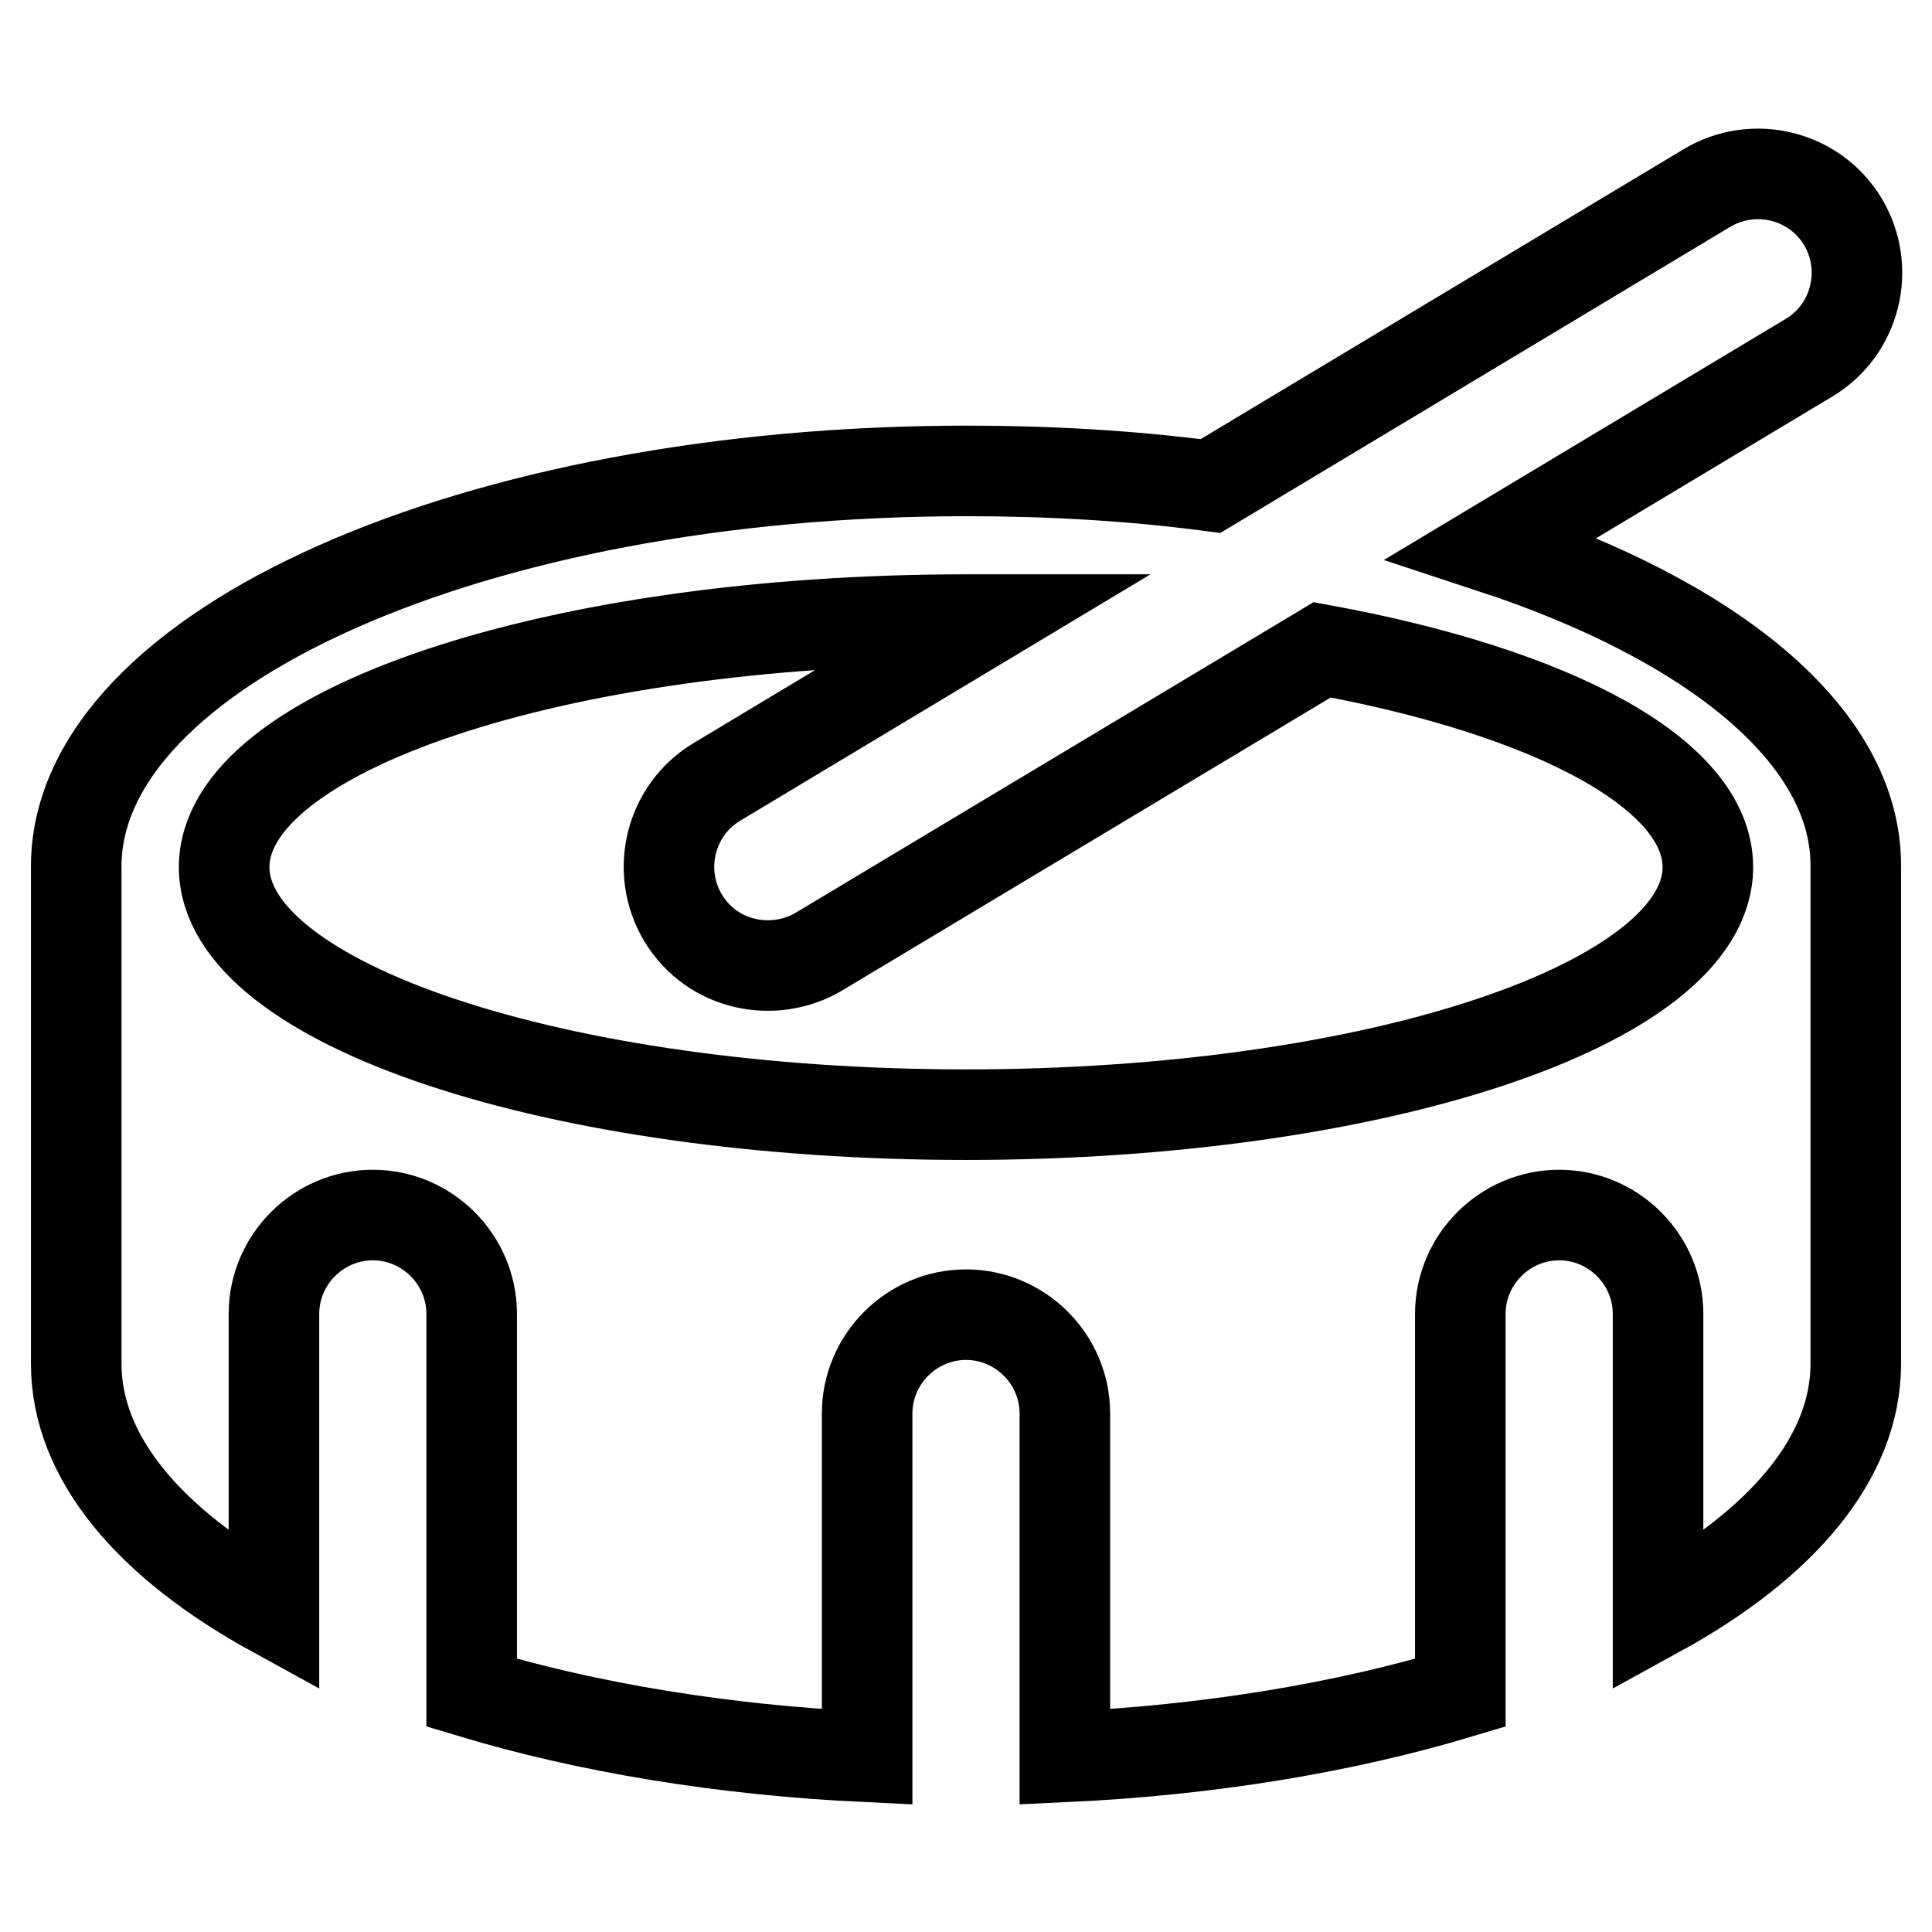
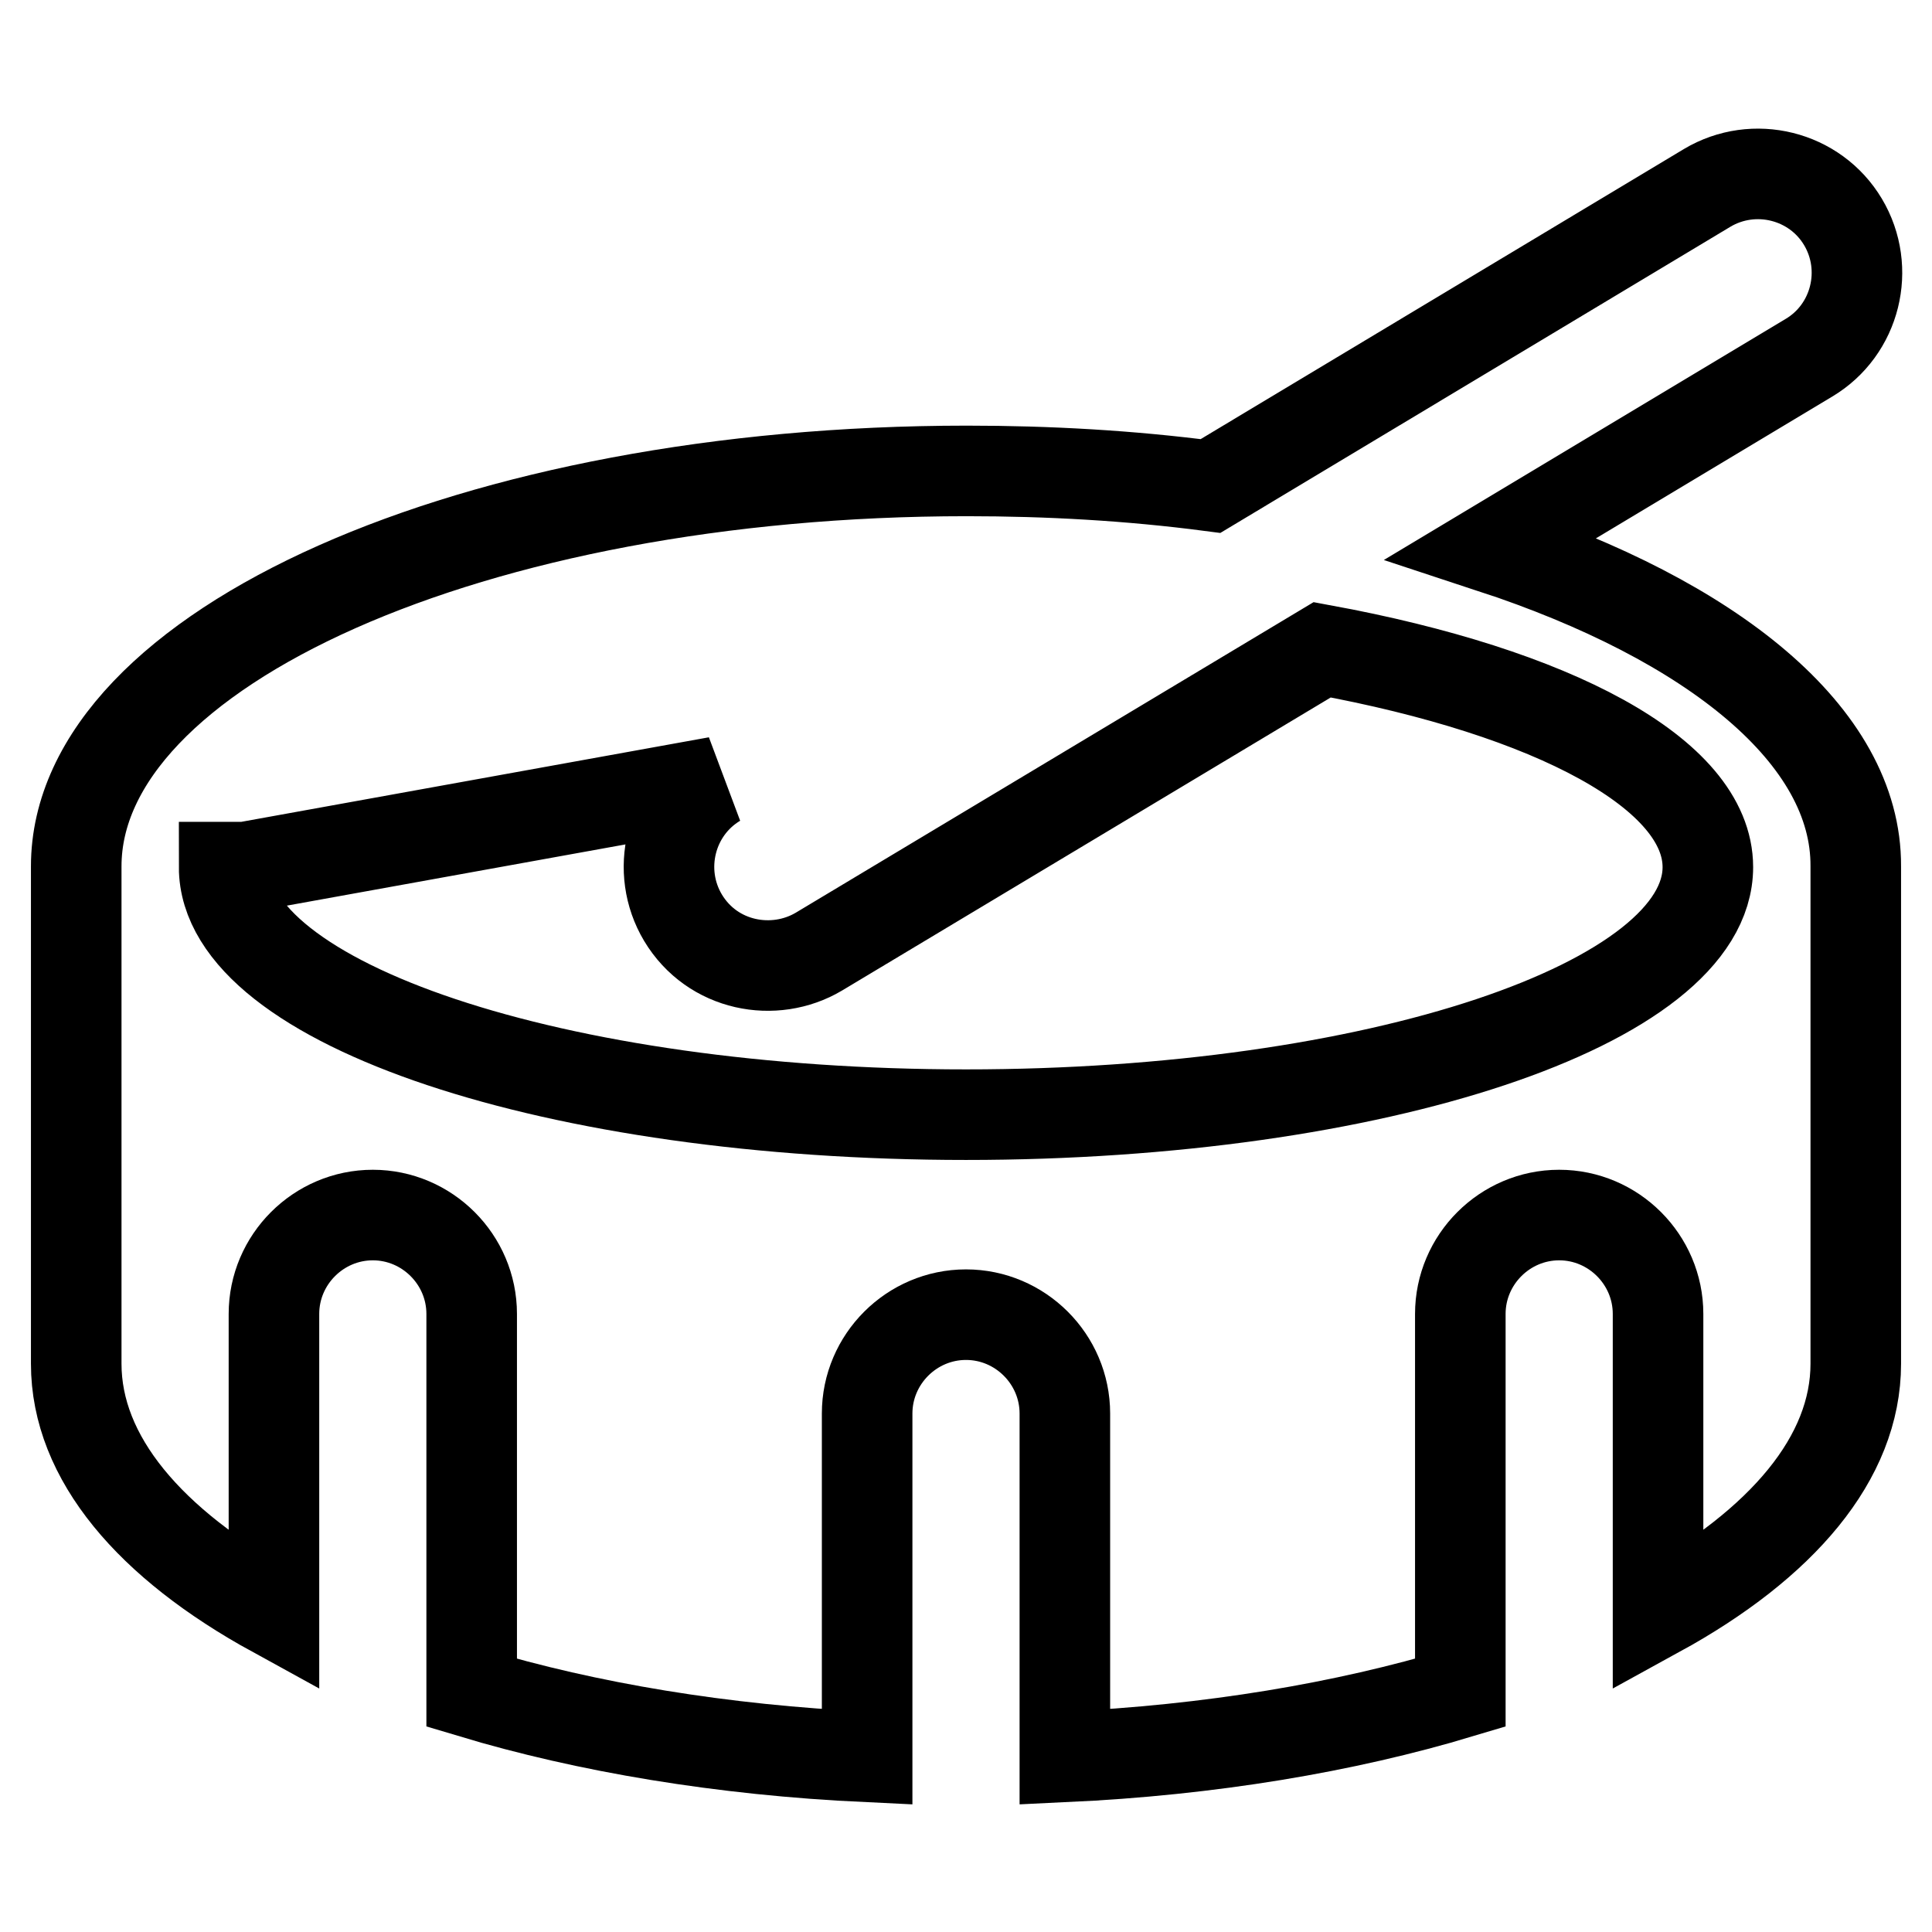
<svg xmlns="http://www.w3.org/2000/svg" version="1.1" x="0px" y="0px" viewBox="0 0 256 256" enable-background="new 0 0 256 256" xml:space="preserve">
  <g>
-     <path stroke-width="12" fill-opacity="0" stroke="#000000" d="M197.7,72.6l42-25.2c6.2-3.7,8.2-11.8,4.5-18c-3.7-6.2-11.8-8.2-18-4.5l-65.8,39.5c-10.7-1.4-21.5-2-32.3-2 c-65.2,0-118,23.5-118,52.4v65.9c0,12.5,9.8,23.9,26.2,32.9v-39.5c0-7.2,5.9-13.1,13.1-13.1c7.2,0,13.1,5.9,13.1,13.1v50.2 c15.3,4.6,33.2,7.6,52.4,8.5v-45.5c0-7.2,5.9-13.1,13.1-13.1c7.2,0,13.1,5.9,13.1,13.1v45.5c19.3-0.9,37.1-3.9,52.4-8.5v-50.2 c0-7.2,5.9-13.1,13.1-13.1c7.2,0,13.1,5.9,13.1,13.1v39.5c16.4-9,26.2-20.4,26.2-32.9v-65.9C246,97.5,226.9,82.2,197.7,72.6 L197.7,72.6z M128,147.7c-54.3,0-98.3-14.7-98.3-32.8c0-18.1,44-32.8,98.3-32.8c1,0,1.9,0,2.8,0L95,103.6c-6.2,3.7-8.2,11.8-4.5,18 c3.9,6.5,12.1,8,18,4.5l66.7-40c30.5,5.6,51.1,16.4,51.1,28.8C226.3,133,182.3,147.7,128,147.7z" />
+     <path stroke-width="12" fill-opacity="0" stroke="#000000" d="M197.7,72.6l42-25.2c6.2-3.7,8.2-11.8,4.5-18c-3.7-6.2-11.8-8.2-18-4.5l-65.8,39.5c-10.7-1.4-21.5-2-32.3-2 c-65.2,0-118,23.5-118,52.4v65.9c0,12.5,9.8,23.9,26.2,32.9v-39.5c0-7.2,5.9-13.1,13.1-13.1c7.2,0,13.1,5.9,13.1,13.1v50.2 c15.3,4.6,33.2,7.6,52.4,8.5v-45.5c0-7.2,5.9-13.1,13.1-13.1c7.2,0,13.1,5.9,13.1,13.1v45.5c19.3-0.9,37.1-3.9,52.4-8.5v-50.2 c0-7.2,5.9-13.1,13.1-13.1c7.2,0,13.1,5.9,13.1,13.1v39.5c16.4-9,26.2-20.4,26.2-32.9v-65.9C246,97.5,226.9,82.2,197.7,72.6 L197.7,72.6z M128,147.7c-54.3,0-98.3-14.7-98.3-32.8c1,0,1.9,0,2.8,0L95,103.6c-6.2,3.7-8.2,11.8-4.5,18 c3.9,6.5,12.1,8,18,4.5l66.7-40c30.5,5.6,51.1,16.4,51.1,28.8C226.3,133,182.3,147.7,128,147.7z" />
  </g>
</svg>